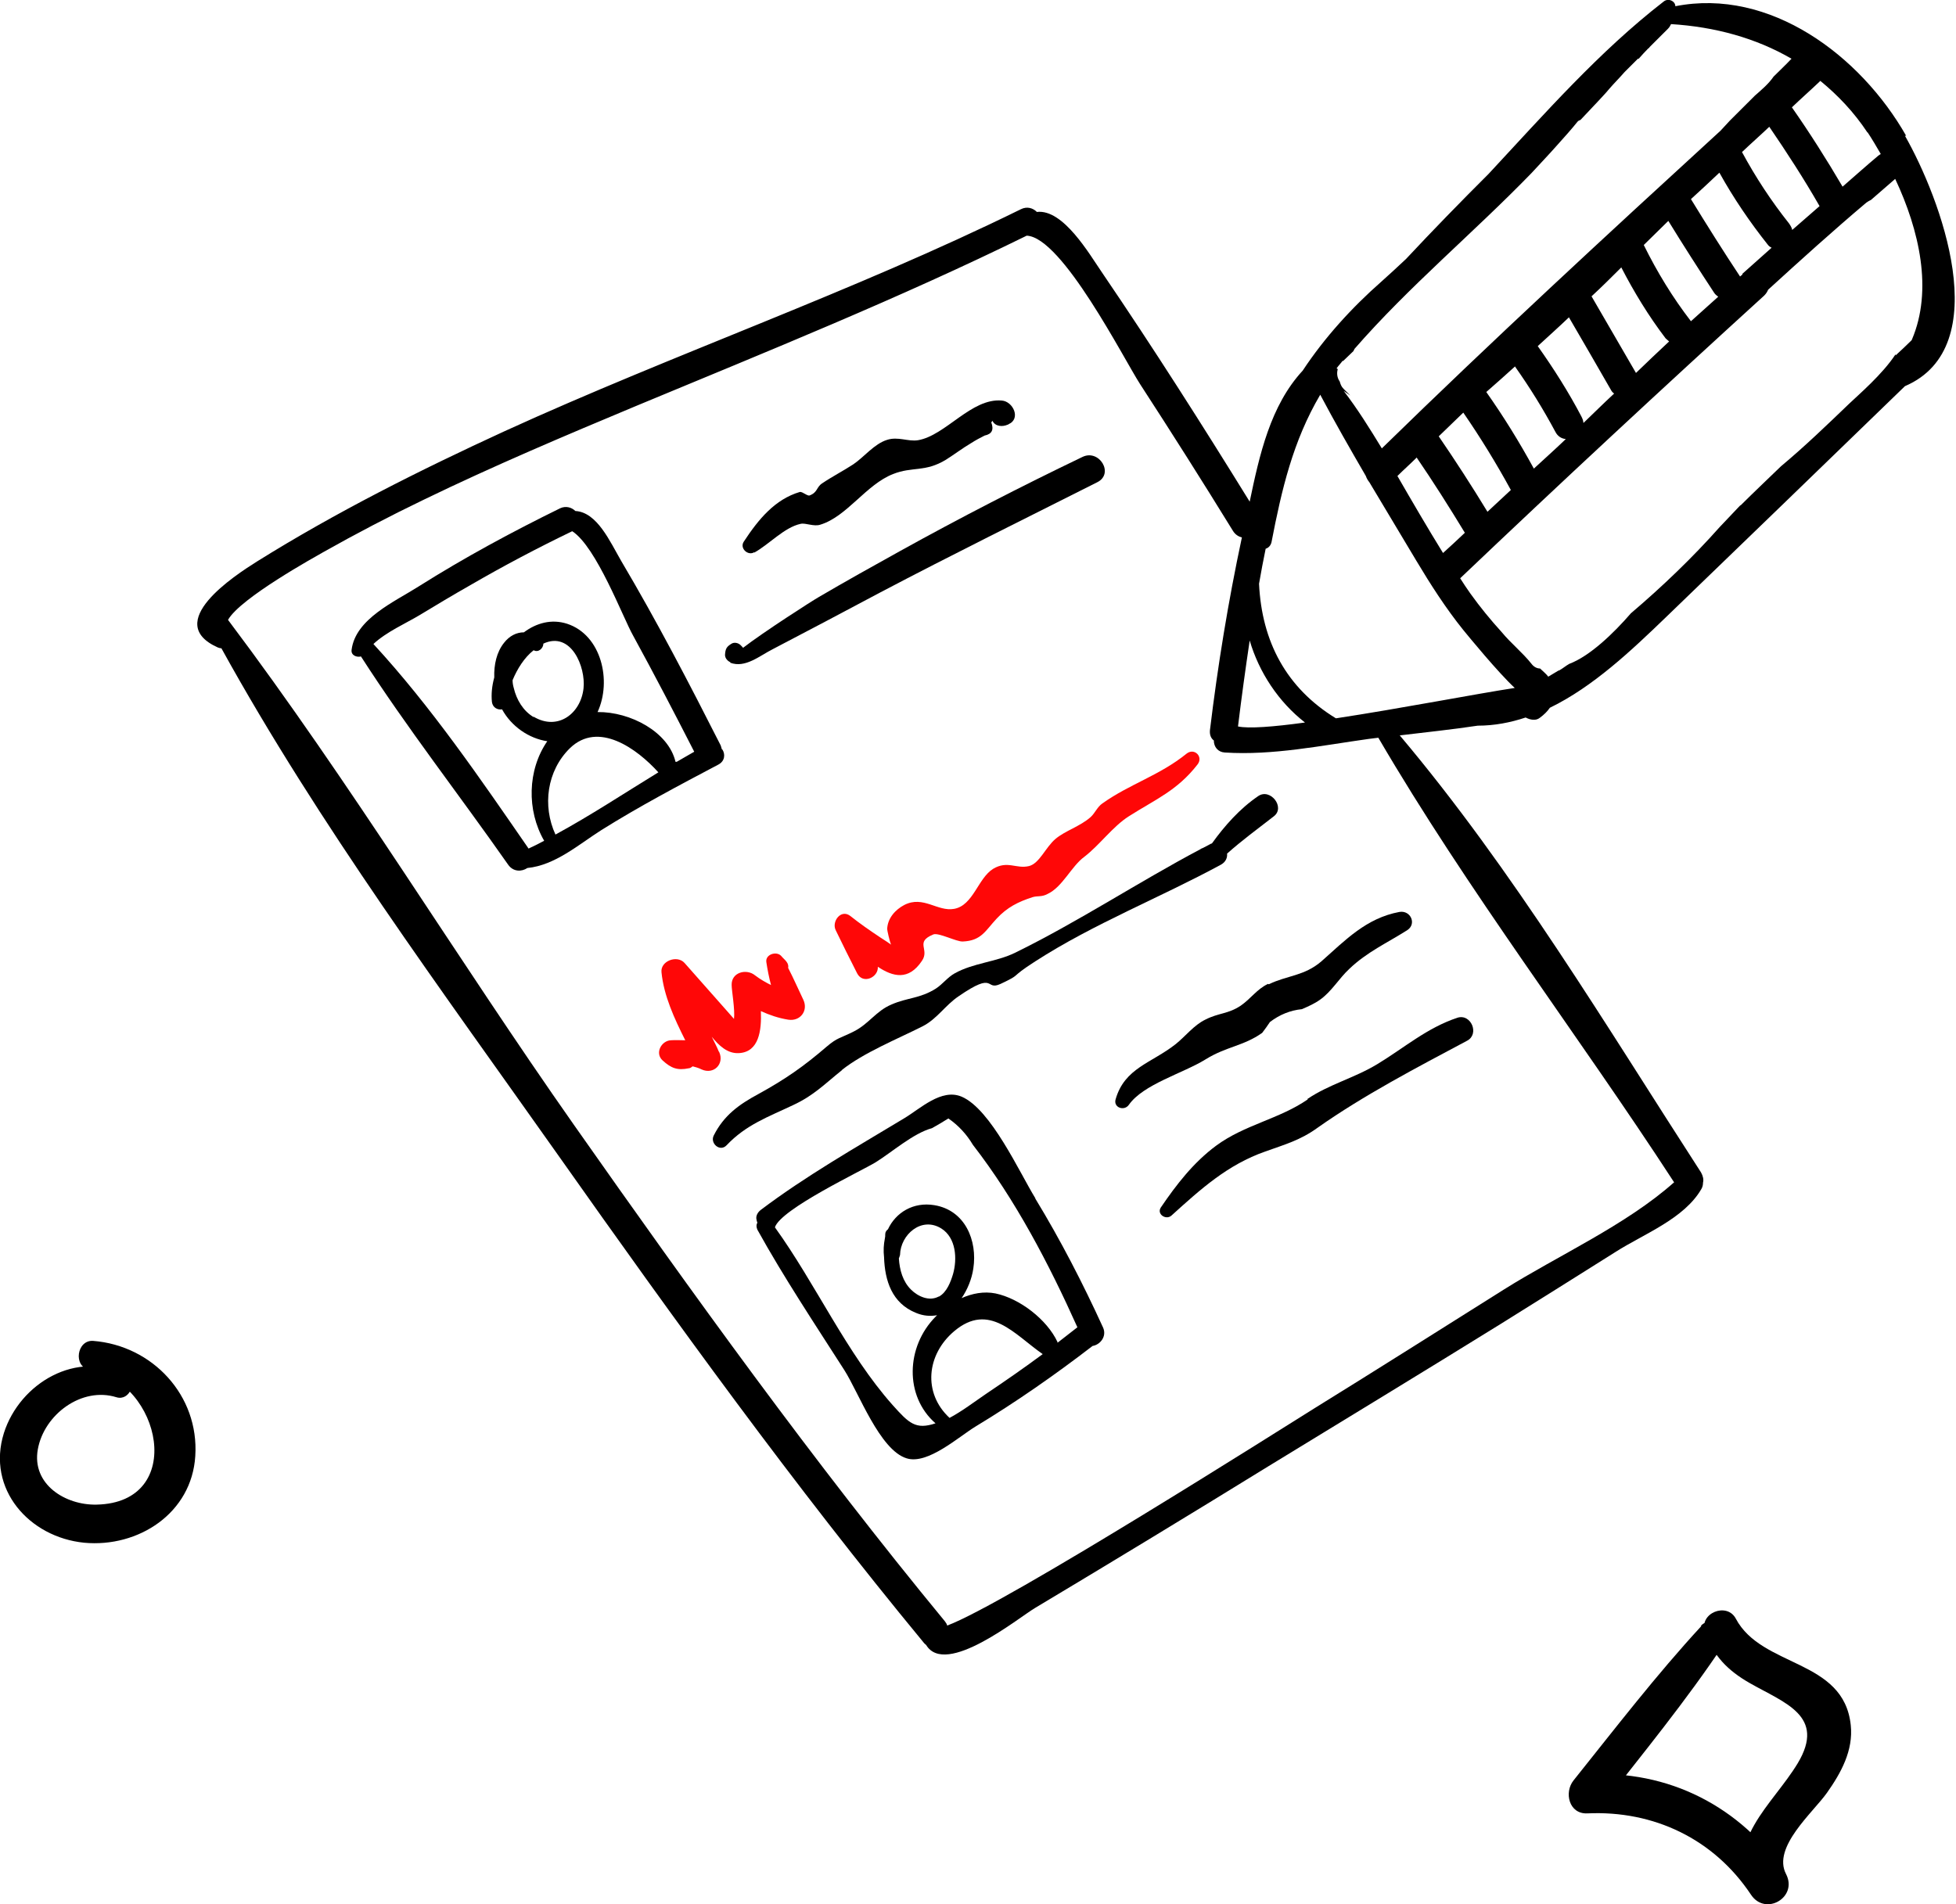
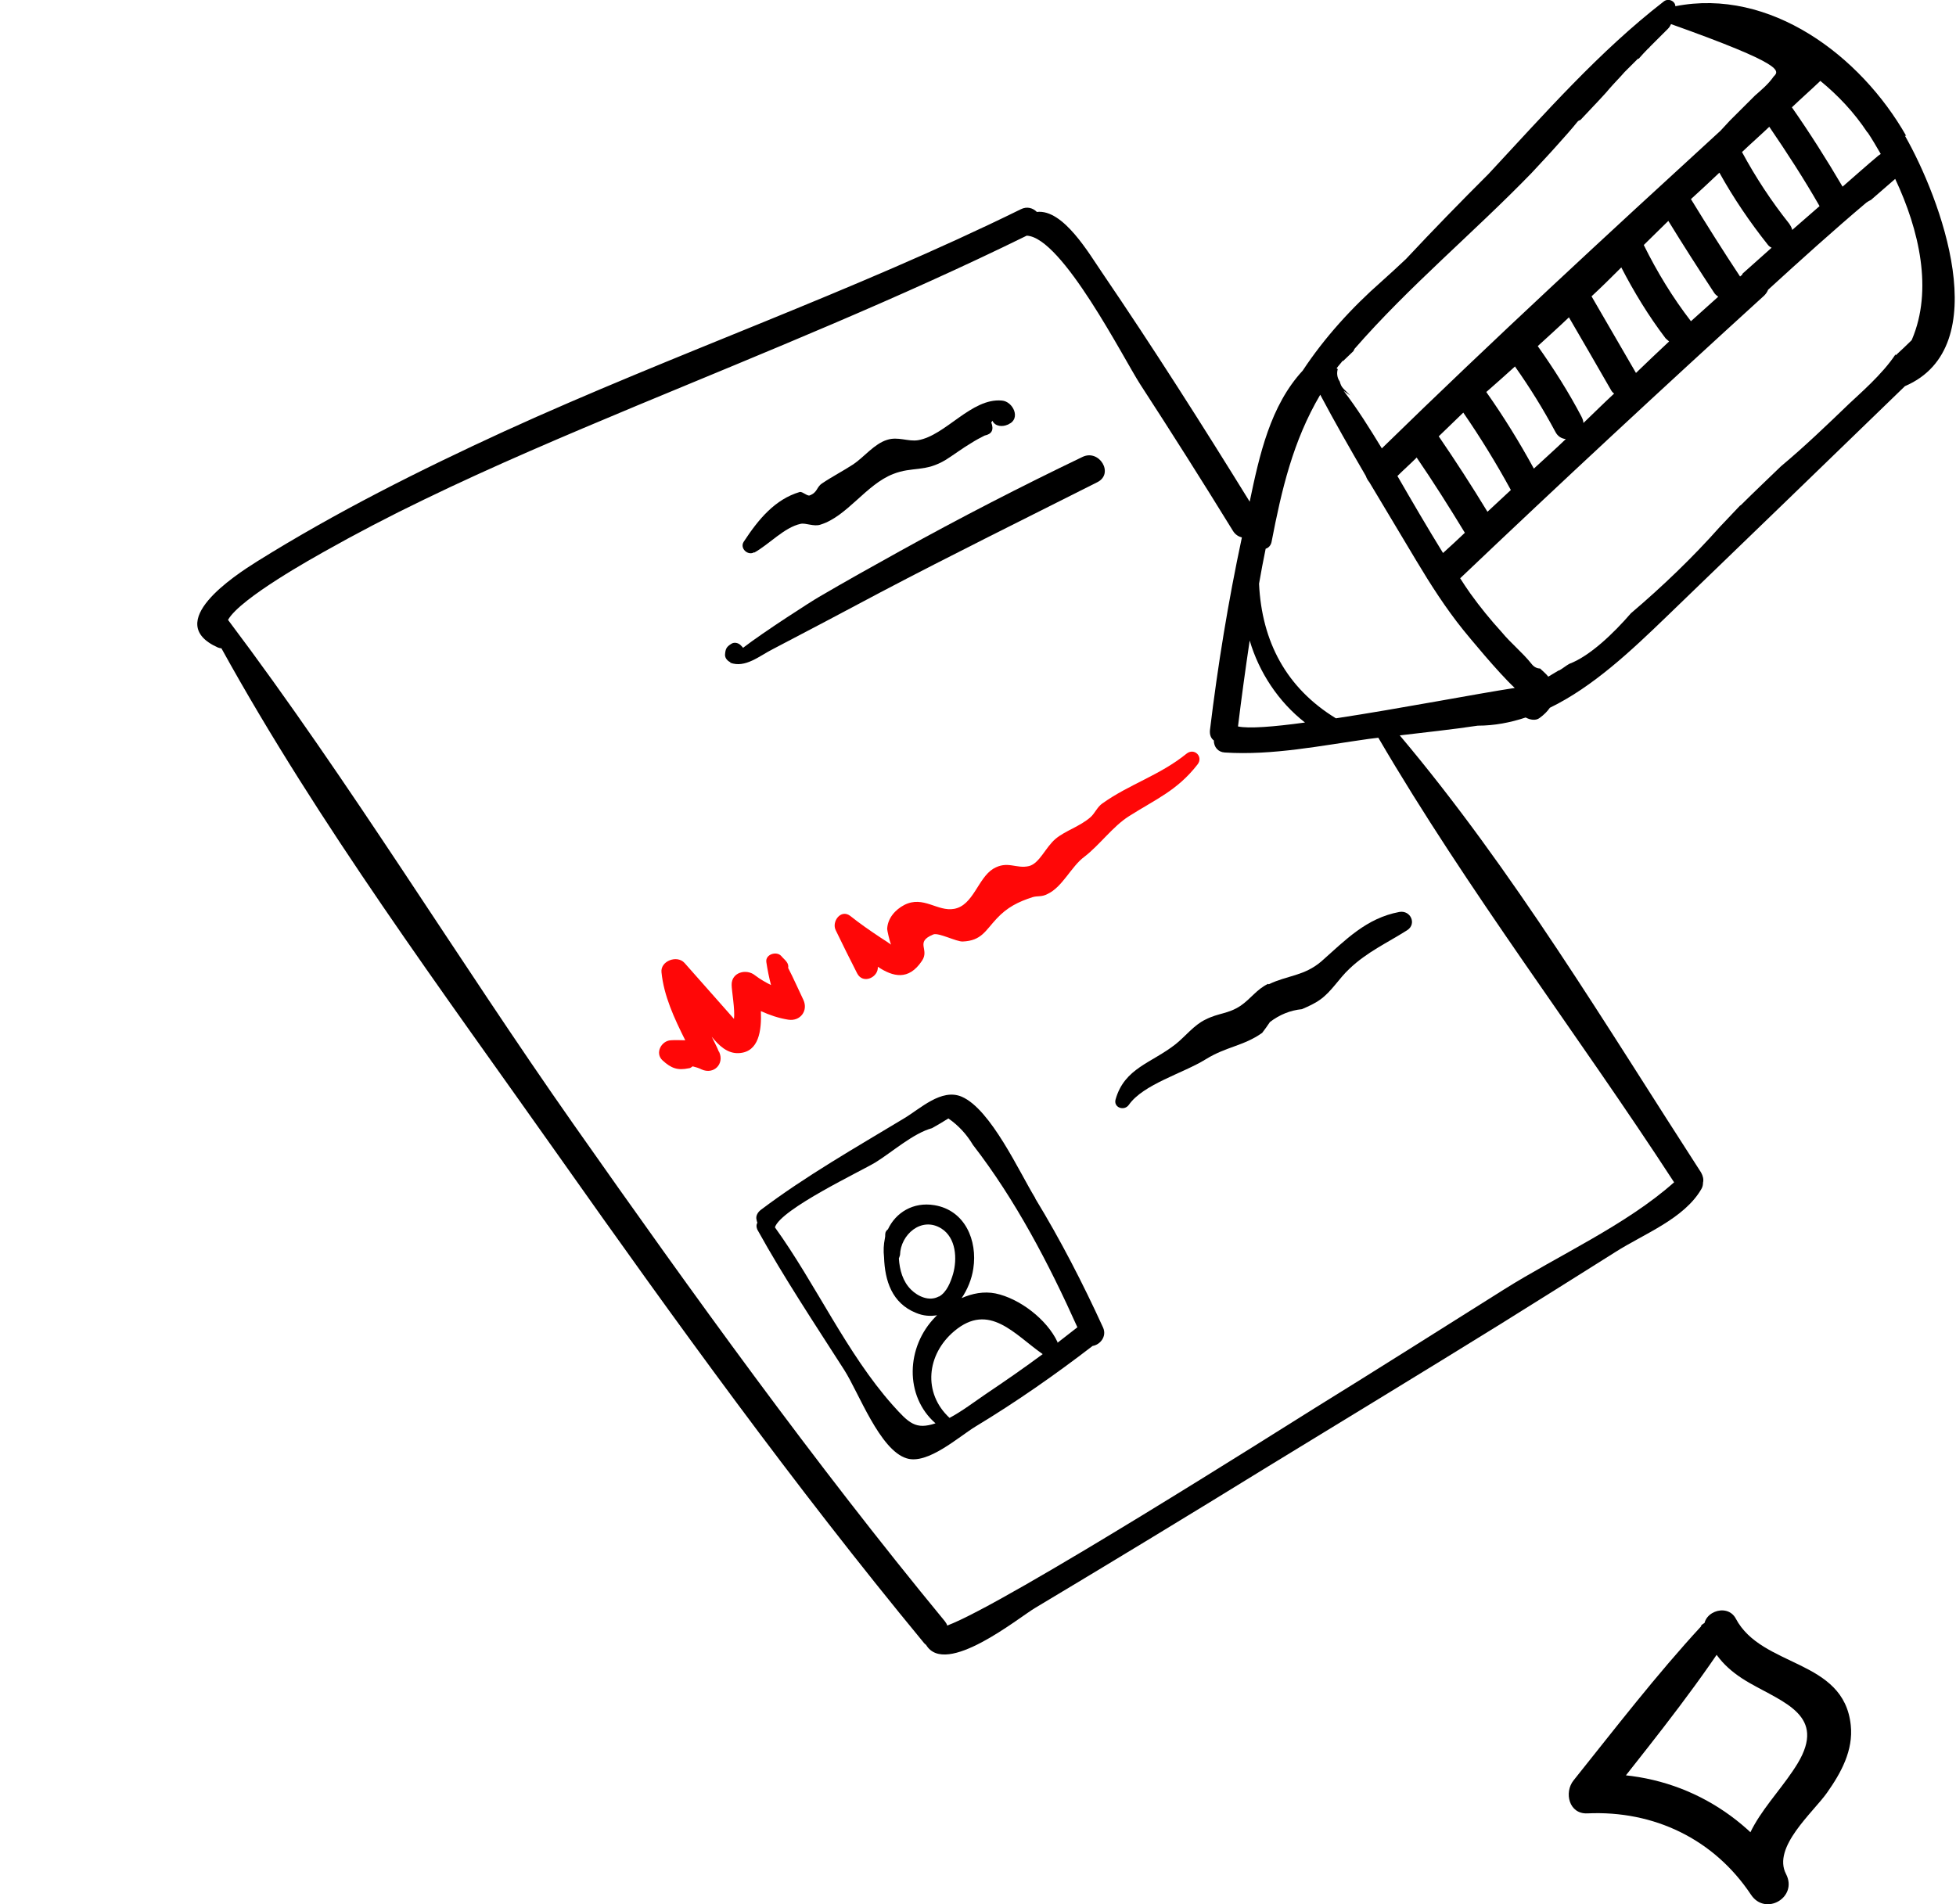
<svg xmlns="http://www.w3.org/2000/svg" width="229" height="223" viewBox="0 0 229 223" fill="none">
  <g clip-path="url(#clip0_23_955)">
    <path d="M199.2 190.395C193.906 196.133 189.114 202.371 184.231 208.473C183.09 209.885 183.684 212.435 185.829 212.344C193.632 211.98 200.66 215.35 204.996 221.862C206.684 224.412 210.518 222.18 209.103 219.448C207.46 216.306 212.252 212.253 213.895 209.931C215.537 207.608 216.998 204.967 216.678 202.007C215.857 194.22 206.273 195.313 203.216 189.53C202.166 187.571 198.88 188.892 199.611 191.078C200.569 193.901 202.303 195.632 204.859 197.089C208.92 199.411 213.803 200.914 210.472 206.47C207.506 211.388 201.755 215.577 204.996 221.862C206.365 221.042 207.734 220.268 209.103 219.448C203.809 211.57 195.366 207.198 185.783 207.79C186.331 209.065 186.878 210.386 187.38 211.661C192.309 205.377 197.42 199.138 201.847 192.49C202.942 190.85 200.478 188.938 199.109 190.395H199.2Z" fill="black" />
-     <path d="M14.74 161.023C9.036 158.017 2.327 161.933 0.456 167.808C-1.597 174.365 3.423 180.012 9.857 180.65C16.201 181.242 22.453 177.189 22.863 170.495C23.32 163.391 17.844 157.562 10.907 157.015C8.99 156.879 8.534 160.021 10.451 160.385C18.893 161.842 21.86 175.959 11.318 176.187C7.667 176.278 3.696 173.819 4.427 169.72C5.157 165.622 9.583 162.343 13.645 163.618C15.151 164.074 16.155 161.797 14.74 161.068V161.023Z" fill="black" />
-     <path d="M223.159 15.893C217.819 6.512 207.232 -1.457 196.142 0.729C196.142 0.137 195.321 -0.273 194.773 0.182C187.243 6.011 180.854 13.297 174.283 20.356C170.997 23.634 167.757 26.959 164.608 30.328C163.65 31.239 162.691 32.104 161.733 32.97C158.265 36.021 155.07 39.527 152.515 43.398C148.727 47.496 147.449 53.28 146.308 58.744C140.741 49.728 135.036 40.757 129.058 31.968C127.552 29.782 124.494 24.454 121.391 24.818C120.935 24.363 120.25 24.135 119.52 24.5C99.805 34.199 78.995 41.394 59.053 50.502C49.15 55.056 39.338 59.974 30.074 65.757C27.473 67.396 18.985 72.906 25.51 75.821C25.647 75.867 25.784 75.912 25.921 75.912C37.33 96.586 51.797 116.077 65.396 135.339C79.087 154.738 93.006 174.001 108.111 192.307C108.202 192.444 108.339 192.535 108.43 192.626C110.712 196.406 119.246 189.438 121.163 188.3C130.29 182.835 139.371 177.325 148.453 171.724C157.534 166.169 166.616 160.658 175.652 155.057C180.17 152.234 184.688 149.411 189.16 146.587C192.446 144.492 197.192 142.716 199.2 139.21C199.337 138.982 199.382 138.709 199.382 138.481C199.474 138.117 199.382 137.707 199.154 137.297C188.019 120.084 177.158 101.869 163.878 86.113C166.89 85.748 169.993 85.43 173.005 84.974C174.967 84.974 176.838 84.61 178.618 84.018C179.12 84.291 179.805 84.428 180.261 84.063C180.763 83.699 181.174 83.289 181.448 82.879C186.513 80.42 190.985 76.185 195.047 72.269C204.402 63.252 213.712 54.236 223.022 45.219C233.746 40.62 227.175 23.179 223.022 15.893H223.159ZM218.641 15.483C219.188 16.303 219.69 17.168 220.192 18.033C220.101 18.079 220.01 18.17 219.918 18.215C218.504 19.399 217.135 20.629 215.72 21.858C213.849 18.671 211.887 15.574 209.787 12.569C210.883 11.521 212.024 10.519 213.119 9.472C215.172 11.157 217.043 13.115 218.641 15.529V15.483ZM189.799 31.285C191.305 34.199 192.993 36.977 195.001 39.618C195.138 39.755 195.275 39.846 195.412 39.983C194.089 41.212 192.811 42.442 191.533 43.671C189.799 40.666 188.065 37.706 186.331 34.7C187.517 33.607 188.658 32.469 189.799 31.33V31.285ZM177.386 42.943C179.12 45.401 180.672 47.906 182.087 50.547C182.36 51.094 182.817 51.367 183.319 51.413C182.086 52.597 180.809 53.735 179.577 54.873C177.888 51.777 176.063 48.817 174.009 45.903C175.15 44.901 176.291 43.899 177.386 42.897V42.943ZM171.316 48.316C173.324 51.23 175.195 54.282 176.884 57.378C175.971 58.243 175.059 59.063 174.146 59.928C172.32 56.923 170.404 53.963 168.441 51.094C169.4 50.183 170.358 49.227 171.316 48.316ZM185.372 49.5C185.372 49.272 185.281 49.045 185.144 48.771C183.638 45.903 181.904 43.17 180.033 40.529C181.265 39.391 182.497 38.298 183.684 37.159C185.327 39.983 186.97 42.806 188.612 45.675C188.704 45.857 188.841 45.993 188.977 46.085C187.791 47.178 186.65 48.316 185.509 49.409L185.418 49.5H185.372ZM197.968 37.614C195.823 34.837 193.997 31.831 192.446 28.689C193.404 27.733 194.362 26.822 195.321 25.866C197.055 28.689 198.835 31.467 200.66 34.245C200.797 34.472 200.98 34.609 201.162 34.746C200.113 35.702 199.017 36.658 197.968 37.614ZM165.84 53.553C167.803 56.422 169.674 59.382 171.499 62.387C170.632 63.207 169.81 63.981 168.943 64.755C167.118 61.795 165.338 58.744 163.604 55.739C164.334 55.01 165.11 54.327 165.84 53.598V53.553ZM203.992 32.15C203.9 32.241 203.809 32.287 203.718 32.378C201.755 29.418 199.839 26.367 197.968 23.316C199.063 22.314 200.204 21.266 201.299 20.219C202.942 23.179 204.859 26.002 206.958 28.643C207.095 28.826 207.232 28.917 207.414 29.008C206.273 30.01 205.133 31.057 203.992 32.059V32.15ZM209.833 26.959C209.787 26.685 209.65 26.458 209.468 26.184C207.369 23.543 205.543 20.765 203.946 17.805C204.996 16.804 206.091 15.847 207.14 14.845C209.194 17.851 211.202 20.948 213.027 24.135C211.932 25.092 210.883 26.002 209.787 26.959H209.833ZM157.215 42.305C157.626 41.895 158.036 41.531 158.447 41.121C158.493 41.03 158.538 40.939 158.584 40.848C164.973 33.516 172.503 27.277 179.303 20.265C180.307 19.172 181.356 18.079 182.36 16.94C183.136 16.075 183.958 15.164 184.688 14.254C184.779 14.117 184.916 14.117 185.053 14.026C185.783 13.252 186.468 12.523 187.198 11.749C187.608 11.293 188.019 10.884 188.384 10.428C188.977 9.745 189.616 9.108 190.21 8.425C190.712 7.924 191.259 7.377 191.761 6.876C191.761 6.876 191.807 6.876 191.853 6.876C192.218 6.466 192.583 6.057 192.948 5.692C192.993 5.647 193.085 5.601 193.13 5.556C193.13 5.556 193.13 5.556 193.085 5.556C193.176 5.465 193.313 5.328 193.404 5.237C194.043 4.599 194.636 4.007 195.275 3.37C195.458 3.188 195.549 3.006 195.64 2.823C200.797 3.142 205.589 4.463 209.742 6.876C209.057 7.605 208.327 8.288 207.642 8.971C207.049 9.836 206.228 10.519 205.452 11.202C204.494 12.159 203.49 13.161 202.531 14.117C202.166 14.527 201.801 14.891 201.436 15.301C188.065 27.551 174.739 39.846 161.779 52.505C160.364 50.183 158.949 47.906 157.306 45.766C157.58 45.948 157.808 46.13 158.082 46.312L157.306 45.538C157.032 45.265 156.941 44.992 156.85 44.673C156.53 44.218 156.485 43.671 156.622 43.216C156.576 43.216 156.531 43.17 156.485 43.125C156.713 42.806 156.987 42.533 157.215 42.214V42.305ZM152.743 84.61C149.092 85.111 146.171 85.338 144.939 85.065C145.35 81.695 145.806 78.371 146.308 75.001C147.403 78.735 149.685 82.196 152.788 84.61H152.743ZM196.005 138.436C190.392 143.445 182.36 147.043 176.063 151.004C168.67 155.649 161.277 160.34 153.838 164.939C150.324 167.125 117.74 187.799 110.895 190.349C110.849 190.167 110.758 190.03 110.621 189.848C95.242 171.178 81.095 151.505 67.176 131.696C53.485 112.206 41.026 91.623 26.697 72.588C28.112 70.038 36.965 65.165 37.832 64.664C41.711 62.478 45.636 60.429 49.606 58.517C57.775 54.555 66.172 51.003 74.569 47.496C89.902 41.121 105.282 34.928 120.204 27.596C124.357 27.778 131.568 42.032 133.484 44.992C137.181 50.684 140.786 56.376 144.346 62.16C144.62 62.615 145.03 62.843 145.395 62.934C143.798 70.402 142.566 77.961 141.653 85.521C141.608 86.067 141.79 86.477 142.11 86.705C142.11 87.479 142.612 88.071 143.387 88.116C149.001 88.481 154.705 87.297 160.273 86.522C160.638 86.477 161.003 86.431 161.368 86.386C171.818 104.282 184.642 120.995 195.96 138.39L196.005 138.436ZM156.394 84.109C150.598 80.557 147.723 75.138 147.403 68.353C147.632 66.987 147.905 65.621 148.179 64.254C148.499 64.163 148.772 63.89 148.864 63.48C150.05 57.333 151.374 51.64 154.568 46.221C156.257 49.409 158.082 52.597 159.908 55.739C159.999 56.012 160.136 56.24 160.318 56.467C162.144 59.518 163.969 62.569 165.795 65.621C167.483 68.444 169.263 71.222 171.316 73.772C171.91 74.5 175.378 78.735 177.34 80.557C172.868 81.24 163.923 82.971 156.439 84.109H156.394ZM223.798 39.846C223.204 40.438 222.565 41.03 221.926 41.622C221.926 41.622 221.926 41.531 221.926 41.485C220.375 43.853 217.591 46.221 216.496 47.269C213.986 49.682 211.293 52.278 208.51 54.6C206.912 56.148 205.315 57.651 203.763 59.2C203.763 59.2 203.763 59.2 203.763 59.154C202.942 60.019 202.121 60.885 201.345 61.704C198.15 65.302 194.636 68.671 190.94 71.814C188.932 74.136 186.148 76.823 183.729 77.734C183.319 77.961 182.954 78.28 182.543 78.508C182.497 78.508 182.452 78.508 182.406 78.553C182.041 78.781 181.63 79.009 181.265 79.236C180.991 78.872 180.626 78.599 180.307 78.28C179.942 78.28 179.577 78.098 179.303 77.734C178.253 76.413 176.884 75.32 175.834 74.045C174.511 72.588 173.279 71.085 172.138 69.491C171.727 68.899 171.316 68.307 170.951 67.715C182.68 56.558 194.545 45.538 206.547 34.609C206.775 34.381 206.912 34.154 207.004 33.926C210.791 30.465 214.625 27.004 218.504 23.725C218.686 23.589 218.869 23.498 219.051 23.407C220.01 22.587 220.922 21.767 221.881 20.948C224.71 26.959 226.307 33.971 223.843 39.755L223.798 39.846Z" fill="black" />
-     <path d="M84.517 87.752C84.517 87.752 84.426 87.433 84.38 87.296C80.684 80.01 76.896 72.724 72.743 65.712C71.42 63.435 69.914 59.974 67.358 59.837C66.948 59.427 66.263 59.2 65.579 59.518C59.92 62.296 54.352 65.302 49.013 68.671C46.229 70.448 41.62 72.451 41.163 76.094C41.072 76.732 41.757 77.005 42.259 76.868C47.644 85.247 53.804 93.125 59.509 101.277C60.102 102.096 61.061 102.096 61.745 101.641C64.985 101.322 67.723 98.909 70.37 97.224C74.797 94.446 79.452 91.987 84.107 89.528C84.882 89.118 84.928 88.298 84.563 87.752H84.517ZM65.031 97.725C63.479 94.355 64.027 90.257 66.719 87.615C70.051 84.382 74.569 87.661 77.079 90.439C73.063 92.898 69.138 95.493 65.031 97.725ZM62.475 83.972C61.243 83.244 60.467 81.923 60.148 80.557C60.057 80.238 60.011 79.965 60.011 79.646C60.559 78.326 61.38 77.005 62.475 76.14C63.023 76.459 63.616 75.912 63.616 75.366C66.856 73.863 68.591 78.098 68.317 80.603C67.997 83.562 65.305 85.612 62.475 83.927V83.972ZM79.087 89.209C78.265 85.703 73.793 83.335 69.96 83.38C71.648 79.737 70.416 74.364 66.4 73.043C64.575 72.451 62.795 72.952 61.334 74.045C60.467 74.045 59.646 74.455 59.007 75.275C58.14 76.367 57.82 77.825 57.866 79.327C57.592 80.329 57.501 81.285 57.592 82.196C57.684 82.879 58.277 83.153 58.779 83.061C59.874 85.065 61.928 86.477 64.073 86.796C61.745 90.165 61.654 94.901 63.708 98.453C63.114 98.772 62.475 99.091 61.882 99.364C56.223 91.167 50.473 82.743 43.719 75.411C45.225 73.999 47.507 72.998 49.104 72.041C51.066 70.857 53.029 69.673 55.037 68.535C58.961 66.258 62.932 64.163 66.993 62.205C69.823 64.027 72.926 72.314 74.112 74.409C76.577 78.918 78.95 83.471 81.277 88.025C80.593 88.435 79.908 88.799 79.224 89.209H79.087Z" fill="black" />
+     <path d="M223.159 15.893C217.819 6.512 207.232 -1.457 196.142 0.729C196.142 0.137 195.321 -0.273 194.773 0.182C187.243 6.011 180.854 13.297 174.283 20.356C170.997 23.634 167.757 26.959 164.608 30.328C163.65 31.239 162.691 32.104 161.733 32.97C158.265 36.021 155.07 39.527 152.515 43.398C148.727 47.496 147.449 53.28 146.308 58.744C140.741 49.728 135.036 40.757 129.058 31.968C127.552 29.782 124.494 24.454 121.391 24.818C120.935 24.363 120.25 24.135 119.52 24.5C99.805 34.199 78.995 41.394 59.053 50.502C49.15 55.056 39.338 59.974 30.074 65.757C27.473 67.396 18.985 72.906 25.51 75.821C25.647 75.867 25.784 75.912 25.921 75.912C37.33 96.586 51.797 116.077 65.396 135.339C79.087 154.738 93.006 174.001 108.111 192.307C108.202 192.444 108.339 192.535 108.43 192.626C110.712 196.406 119.246 189.438 121.163 188.3C130.29 182.835 139.371 177.325 148.453 171.724C157.534 166.169 166.616 160.658 175.652 155.057C180.17 152.234 184.688 149.411 189.16 146.587C192.446 144.492 197.192 142.716 199.2 139.21C199.337 138.982 199.382 138.709 199.382 138.481C199.474 138.117 199.382 137.707 199.154 137.297C188.019 120.084 177.158 101.869 163.878 86.113C166.89 85.748 169.993 85.43 173.005 84.974C174.967 84.974 176.838 84.61 178.618 84.018C179.12 84.291 179.805 84.428 180.261 84.063C180.763 83.699 181.174 83.289 181.448 82.879C186.513 80.42 190.985 76.185 195.047 72.269C204.402 63.252 213.712 54.236 223.022 45.219C233.746 40.62 227.175 23.179 223.022 15.893H223.159ZM218.641 15.483C219.188 16.303 219.69 17.168 220.192 18.033C220.101 18.079 220.01 18.17 219.918 18.215C218.504 19.399 217.135 20.629 215.72 21.858C213.849 18.671 211.887 15.574 209.787 12.569C210.883 11.521 212.024 10.519 213.119 9.472C215.172 11.157 217.043 13.115 218.641 15.529V15.483ZM189.799 31.285C191.305 34.199 192.993 36.977 195.001 39.618C195.138 39.755 195.275 39.846 195.412 39.983C194.089 41.212 192.811 42.442 191.533 43.671C189.799 40.666 188.065 37.706 186.331 34.7C187.517 33.607 188.658 32.469 189.799 31.33V31.285ZM177.386 42.943C179.12 45.401 180.672 47.906 182.087 50.547C182.36 51.094 182.817 51.367 183.319 51.413C182.086 52.597 180.809 53.735 179.577 54.873C177.888 51.777 176.063 48.817 174.009 45.903C175.15 44.901 176.291 43.899 177.386 42.897V42.943ZM171.316 48.316C173.324 51.23 175.195 54.282 176.884 57.378C175.971 58.243 175.059 59.063 174.146 59.928C172.32 56.923 170.404 53.963 168.441 51.094C169.4 50.183 170.358 49.227 171.316 48.316ZM185.372 49.5C185.372 49.272 185.281 49.045 185.144 48.771C183.638 45.903 181.904 43.17 180.033 40.529C181.265 39.391 182.497 38.298 183.684 37.159C185.327 39.983 186.97 42.806 188.612 45.675C188.704 45.857 188.841 45.993 188.977 46.085C187.791 47.178 186.65 48.316 185.509 49.409L185.418 49.5H185.372ZM197.968 37.614C195.823 34.837 193.997 31.831 192.446 28.689C193.404 27.733 194.362 26.822 195.321 25.866C197.055 28.689 198.835 31.467 200.66 34.245C200.797 34.472 200.98 34.609 201.162 34.746C200.113 35.702 199.017 36.658 197.968 37.614ZM165.84 53.553C167.803 56.422 169.674 59.382 171.499 62.387C170.632 63.207 169.81 63.981 168.943 64.755C167.118 61.795 165.338 58.744 163.604 55.739C164.334 55.01 165.11 54.327 165.84 53.598V53.553ZM203.992 32.15C203.9 32.241 203.809 32.287 203.718 32.378C201.755 29.418 199.839 26.367 197.968 23.316C199.063 22.314 200.204 21.266 201.299 20.219C202.942 23.179 204.859 26.002 206.958 28.643C207.095 28.826 207.232 28.917 207.414 29.008C206.273 30.01 205.133 31.057 203.992 32.059V32.15ZM209.833 26.959C209.787 26.685 209.65 26.458 209.468 26.184C207.369 23.543 205.543 20.765 203.946 17.805C204.996 16.804 206.091 15.847 207.14 14.845C209.194 17.851 211.202 20.948 213.027 24.135C211.932 25.092 210.883 26.002 209.787 26.959H209.833ZM157.215 42.305C157.626 41.895 158.036 41.531 158.447 41.121C158.493 41.03 158.538 40.939 158.584 40.848C164.973 33.516 172.503 27.277 179.303 20.265C180.307 19.172 181.356 18.079 182.36 16.94C183.136 16.075 183.958 15.164 184.688 14.254C184.779 14.117 184.916 14.117 185.053 14.026C185.783 13.252 186.468 12.523 187.198 11.749C187.608 11.293 188.019 10.884 188.384 10.428C188.977 9.745 189.616 9.108 190.21 8.425C190.712 7.924 191.259 7.377 191.761 6.876C191.761 6.876 191.807 6.876 191.853 6.876C192.218 6.466 192.583 6.057 192.948 5.692C192.993 5.647 193.085 5.601 193.13 5.556C193.13 5.556 193.13 5.556 193.085 5.556C193.176 5.465 193.313 5.328 193.404 5.237C194.043 4.599 194.636 4.007 195.275 3.37C195.458 3.188 195.549 3.006 195.64 2.823C209.057 7.605 208.327 8.288 207.642 8.971C207.049 9.836 206.228 10.519 205.452 11.202C204.494 12.159 203.49 13.161 202.531 14.117C202.166 14.527 201.801 14.891 201.436 15.301C188.065 27.551 174.739 39.846 161.779 52.505C160.364 50.183 158.949 47.906 157.306 45.766C157.58 45.948 157.808 46.13 158.082 46.312L157.306 45.538C157.032 45.265 156.941 44.992 156.85 44.673C156.53 44.218 156.485 43.671 156.622 43.216C156.576 43.216 156.531 43.17 156.485 43.125C156.713 42.806 156.987 42.533 157.215 42.214V42.305ZM152.743 84.61C149.092 85.111 146.171 85.338 144.939 85.065C145.35 81.695 145.806 78.371 146.308 75.001C147.403 78.735 149.685 82.196 152.788 84.61H152.743ZM196.005 138.436C190.392 143.445 182.36 147.043 176.063 151.004C168.67 155.649 161.277 160.34 153.838 164.939C150.324 167.125 117.74 187.799 110.895 190.349C110.849 190.167 110.758 190.03 110.621 189.848C95.242 171.178 81.095 151.505 67.176 131.696C53.485 112.206 41.026 91.623 26.697 72.588C28.112 70.038 36.965 65.165 37.832 64.664C41.711 62.478 45.636 60.429 49.606 58.517C57.775 54.555 66.172 51.003 74.569 47.496C89.902 41.121 105.282 34.928 120.204 27.596C124.357 27.778 131.568 42.032 133.484 44.992C137.181 50.684 140.786 56.376 144.346 62.16C144.62 62.615 145.03 62.843 145.395 62.934C143.798 70.402 142.566 77.961 141.653 85.521C141.608 86.067 141.79 86.477 142.11 86.705C142.11 87.479 142.612 88.071 143.387 88.116C149.001 88.481 154.705 87.297 160.273 86.522C160.638 86.477 161.003 86.431 161.368 86.386C171.818 104.282 184.642 120.995 195.96 138.39L196.005 138.436ZM156.394 84.109C150.598 80.557 147.723 75.138 147.403 68.353C147.632 66.987 147.905 65.621 148.179 64.254C148.499 64.163 148.772 63.89 148.864 63.48C150.05 57.333 151.374 51.64 154.568 46.221C156.257 49.409 158.082 52.597 159.908 55.739C159.999 56.012 160.136 56.24 160.318 56.467C162.144 59.518 163.969 62.569 165.795 65.621C167.483 68.444 169.263 71.222 171.316 73.772C171.91 74.5 175.378 78.735 177.34 80.557C172.868 81.24 163.923 82.971 156.439 84.109H156.394ZM223.798 39.846C223.204 40.438 222.565 41.03 221.926 41.622C221.926 41.622 221.926 41.531 221.926 41.485C220.375 43.853 217.591 46.221 216.496 47.269C213.986 49.682 211.293 52.278 208.51 54.6C206.912 56.148 205.315 57.651 203.763 59.2C203.763 59.2 203.763 59.2 203.763 59.154C202.942 60.019 202.121 60.885 201.345 61.704C198.15 65.302 194.636 68.671 190.94 71.814C188.932 74.136 186.148 76.823 183.729 77.734C183.319 77.961 182.954 78.28 182.543 78.508C182.497 78.508 182.452 78.508 182.406 78.553C182.041 78.781 181.63 79.009 181.265 79.236C180.991 78.872 180.626 78.599 180.307 78.28C179.942 78.28 179.577 78.098 179.303 77.734C178.253 76.413 176.884 75.32 175.834 74.045C174.511 72.588 173.279 71.085 172.138 69.491C171.727 68.899 171.316 68.307 170.951 67.715C182.68 56.558 194.545 45.538 206.547 34.609C206.775 34.381 206.912 34.154 207.004 33.926C210.791 30.465 214.625 27.004 218.504 23.725C218.686 23.589 218.869 23.498 219.051 23.407C220.01 22.587 220.922 21.767 221.881 20.948C224.71 26.959 226.307 33.971 223.843 39.755L223.798 39.846Z" fill="black" />
    <path d="M121.208 140.303C119.383 137.343 116.006 129.875 112.583 128.417C110.21 127.416 107.746 129.829 105.829 130.968C100.17 134.383 94.329 137.707 89.081 141.669C88.716 141.942 88.442 142.398 88.579 142.853C88.579 142.944 88.625 143.035 88.67 143.172C88.533 143.4 88.533 143.673 88.67 143.992C91.773 149.593 95.379 155.012 98.847 160.431C100.535 163.072 103 169.812 106.149 170.768C108.613 171.542 112.264 168.218 114.226 167.034C118.972 164.165 123.536 160.977 127.917 157.607C128.784 157.471 129.605 156.514 129.149 155.467C126.776 150.276 124.175 145.221 121.208 140.348V140.303ZM115.458 163.209C114.181 164.074 112.629 165.258 111.169 166.032C108.02 163.117 108.476 158.609 111.716 155.877C115.823 152.416 118.79 156.287 122.076 158.564C119.931 160.158 117.695 161.706 115.458 163.209ZM109.891 151.824C108.796 152.416 107.472 151.824 106.651 151.004C105.692 150.048 105.327 148.727 105.236 147.361C105.282 147.225 105.327 147.134 105.373 146.951C105.419 144.583 107.883 142.398 110.21 143.855C111.944 144.948 112.081 147.407 111.579 149.183C111.306 150.094 110.849 151.323 109.936 151.824H109.891ZM123.81 157.243C123.81 157.243 123.81 157.198 123.81 157.152C122.578 154.511 119.383 152.052 116.554 151.46C115.185 151.187 113.815 151.46 112.583 152.006C113.268 151.004 113.77 149.775 113.952 148.545C114.454 145.267 112.994 141.715 109.389 141.123C106.924 140.713 104.871 141.988 103.958 143.946C103.776 144.083 103.639 144.265 103.639 144.538C103.639 144.72 103.639 144.857 103.593 145.039C103.456 145.722 103.411 146.451 103.502 147.225C103.593 149.957 104.415 152.598 107.244 153.737C108.111 154.101 108.932 154.146 109.708 154.01C109.663 154.055 109.571 154.146 109.526 154.192C106.057 157.698 105.875 163.482 109.526 166.669C107.198 167.444 106.422 166.669 104.506 164.529C99.121 158.473 95.516 150.367 90.724 143.718C91.408 141.578 100.855 137.115 102.498 136.113C104.415 134.929 106.924 132.698 109.115 132.106C109.754 131.742 110.393 131.377 111.032 130.968C112.218 131.787 113.177 132.835 113.907 134.064C118.881 140.485 122.806 147.999 126.137 155.422C125.361 156.014 124.631 156.606 123.855 157.198L123.81 157.243Z" fill="black" />
    <path d="M88.305 64.71C90.039 63.754 91.819 61.75 93.736 61.34C94.329 61.203 95.287 61.704 96.063 61.431C99.166 60.475 101.403 56.741 104.551 55.511C106.833 54.6 108.294 55.329 110.758 53.826C111.762 53.189 112.72 52.46 113.724 51.868C114.226 51.549 114.728 51.276 115.276 51.003C116.143 50.821 116.371 50.32 116.052 49.455C116.097 49.409 116.143 49.363 116.189 49.272C116.508 49.955 117.375 50.001 117.968 49.728C117.968 49.728 118.06 49.728 118.06 49.682C119.566 49.045 118.607 46.995 117.284 46.904C113.724 46.586 110.712 51.003 107.472 51.549C106.286 51.731 105.145 51.094 103.867 51.504C102.361 51.959 101.129 53.553 99.897 54.373C98.71 55.147 97.387 55.83 96.246 56.604C95.561 57.059 95.744 57.651 94.785 58.016C94.512 58.107 93.964 57.56 93.644 57.606C90.724 58.471 88.807 60.794 87.073 63.435C86.571 64.209 87.575 65.12 88.305 64.664V64.71Z" fill="black" />
    <path d="M85.476 77.597C87.255 78.28 88.944 76.777 90.496 76.003C94.694 73.817 98.893 71.586 103.091 69.355C111.488 64.937 119.976 60.748 128.465 56.467C130.473 55.465 128.693 52.551 126.73 53.507C119.52 56.968 112.355 60.657 105.373 64.528C102.178 66.303 98.984 68.079 95.881 69.901C95.15 70.311 89.4 73.999 86.982 75.867C86.982 75.821 86.89 75.73 86.845 75.684C86.799 75.639 86.708 75.548 86.662 75.502C86.388 75.275 85.978 75.183 85.658 75.366C85.065 75.73 84.928 75.958 84.882 76.686C84.882 77.096 85.202 77.415 85.521 77.552L85.476 77.597Z" fill="black" />
    <path d="M127.689 95.676C126.457 96.769 124.722 97.269 123.582 98.226C122.395 99.228 121.71 101.095 120.478 101.413C118.972 101.778 117.968 100.73 116.28 101.732C114.5 102.825 113.952 106.013 111.716 106.423C109.754 106.787 108.111 104.829 105.875 105.967C104.825 106.514 103.913 107.516 103.867 108.791C103.867 108.927 104.141 110.202 104.323 110.612C104.004 110.384 103.593 110.111 103.091 109.792C101.859 108.973 100.672 108.153 99.531 107.242C98.436 106.423 97.341 107.925 97.843 108.927C98.664 110.612 99.486 112.297 100.353 113.982C101.037 115.303 102.863 114.437 102.772 113.208C104.551 114.392 106.377 114.847 107.928 112.525C108.887 111.159 107.061 110.339 109.252 109.428C109.845 109.155 111.99 110.293 112.72 110.248C114.911 110.157 115.367 108.973 116.691 107.561C117.923 106.24 119.2 105.603 120.889 105.056C121.482 104.874 121.939 105.056 122.623 104.692C124.403 103.873 125.407 101.459 126.959 100.321C128.738 98.954 130.29 96.769 132.161 95.585C135.31 93.581 137.82 92.579 140.193 89.528C140.923 88.617 139.828 87.524 138.915 88.253C135.766 90.803 132.252 91.805 129.058 94.082C128.465 94.492 128.191 95.22 127.689 95.676ZM104.415 110.703C105.099 111.204 105.145 111.204 104.415 110.703V110.703Z" fill="#FF0707" />
    <path d="M84.152 123.135C83.924 122.543 83.605 121.997 83.331 121.405C84.152 122.406 85.156 123.408 86.525 123.317C88.853 123.181 89.172 120.676 89.081 118.399C90.085 118.855 91.135 119.219 92.275 119.401C93.69 119.629 94.648 118.354 94.055 117.079C93.462 115.849 92.914 114.574 92.275 113.344C92.321 113.117 92.275 112.843 92.047 112.57C91.865 112.343 91.636 112.16 91.454 111.933C90.906 111.341 89.583 111.751 89.72 112.661C89.857 113.572 90.039 114.483 90.267 115.348C89.629 115.029 88.99 114.665 88.396 114.21C87.392 113.39 85.613 113.845 85.658 115.348C85.658 115.986 86.069 118.263 85.932 119.31C85.613 118.946 85.248 118.536 84.928 118.171C83.331 116.35 81.734 114.574 80.136 112.752C79.269 111.796 77.307 112.525 77.444 113.845C77.718 116.623 78.95 119.264 80.228 121.814C79.68 121.814 79.132 121.769 78.539 121.814C77.444 121.86 76.622 123.317 77.581 124.182C78.585 125.093 79.315 125.366 80.638 125.093C80.821 125.093 80.958 124.957 81.095 124.866C81.46 124.957 81.779 125.048 82.144 125.23C83.559 125.867 84.837 124.592 84.198 123.181L84.152 123.135Z" fill="#FF0707" />
-     <path d="M98.528 125.321C101.083 123.272 105.145 121.632 108.02 120.175C109.708 119.31 110.667 117.716 112.218 116.669C116.645 113.618 115.276 116.077 117.147 115.211C119.748 113.982 118.014 114.619 121.208 112.57C128.054 108.153 135.858 105.102 142.977 101.231C143.524 100.912 143.707 100.411 143.661 99.956C145.395 98.408 147.266 97.042 149.138 95.584C150.507 94.537 148.727 92.26 147.312 93.216C145.167 94.674 143.387 96.677 141.881 98.772C141.79 98.772 141.745 98.818 141.653 98.863C141.379 99 141.06 99.182 140.786 99.319C140.695 99.319 140.604 99.41 140.512 99.455C133.211 103.326 126.183 107.971 118.835 111.568C116.599 112.661 113.952 112.752 111.762 113.982C110.94 114.437 110.347 115.257 109.571 115.758C107.7 116.942 106.24 116.805 104.369 117.625C102.543 118.399 101.768 119.856 99.988 120.767C98.391 121.587 98.071 121.45 96.748 122.589C94.101 124.865 91.956 126.368 88.807 128.099C86.525 129.328 84.746 130.603 83.559 132.971C83.103 133.882 84.289 134.929 85.065 134.11C87.347 131.696 89.948 130.785 92.823 129.419C95.287 128.281 96.565 126.915 98.619 125.275L98.528 125.321Z" fill="black" />
    <path d="M148.453 115.211C147.13 115.849 146.445 116.942 145.258 117.762C143.752 118.763 142.703 118.581 141.106 119.401C139.782 120.038 138.778 121.359 137.637 122.27C134.808 124.501 131.659 125.048 130.609 128.736C130.336 129.693 131.613 130.148 132.161 129.374C133.85 126.96 138.504 125.685 141.151 124.046C143.57 122.543 145.578 122.498 147.768 120.949C148.088 120.539 148.407 120.084 148.681 119.674C149.822 118.809 151.054 118.308 152.423 118.171C153.153 117.853 153.884 117.534 154.523 117.078C155.892 116.122 156.759 114.574 157.991 113.435C160.044 111.477 162.372 110.43 164.745 108.927C165.886 108.199 165.156 106.559 163.832 106.787C159.953 107.515 157.534 110.066 154.705 112.57C152.697 114.301 150.689 114.21 148.544 115.257L148.453 115.211Z" fill="black" />
-     <path d="M153.108 128.736C149.731 131.059 145.715 131.696 142.383 134.155C139.737 136.113 137.729 138.709 135.903 141.396C135.401 142.17 136.496 142.899 137.135 142.352C140.558 139.256 143.707 136.387 148.134 134.838C150.415 134.019 152.241 133.518 154.249 132.061C159.679 128.235 165.795 125.048 171.773 121.86C173.233 121.086 172.229 118.672 170.632 119.173C167.072 120.357 164.425 122.68 161.277 124.592C158.584 126.232 155.618 126.96 153.062 128.691L153.108 128.736Z" fill="black" />
  </g>
  <defs>
    <clipPath id="clip0_23_955">
      <rect width="229" height="223" fill="white" />
    </clipPath>
  </defs>
</svg>